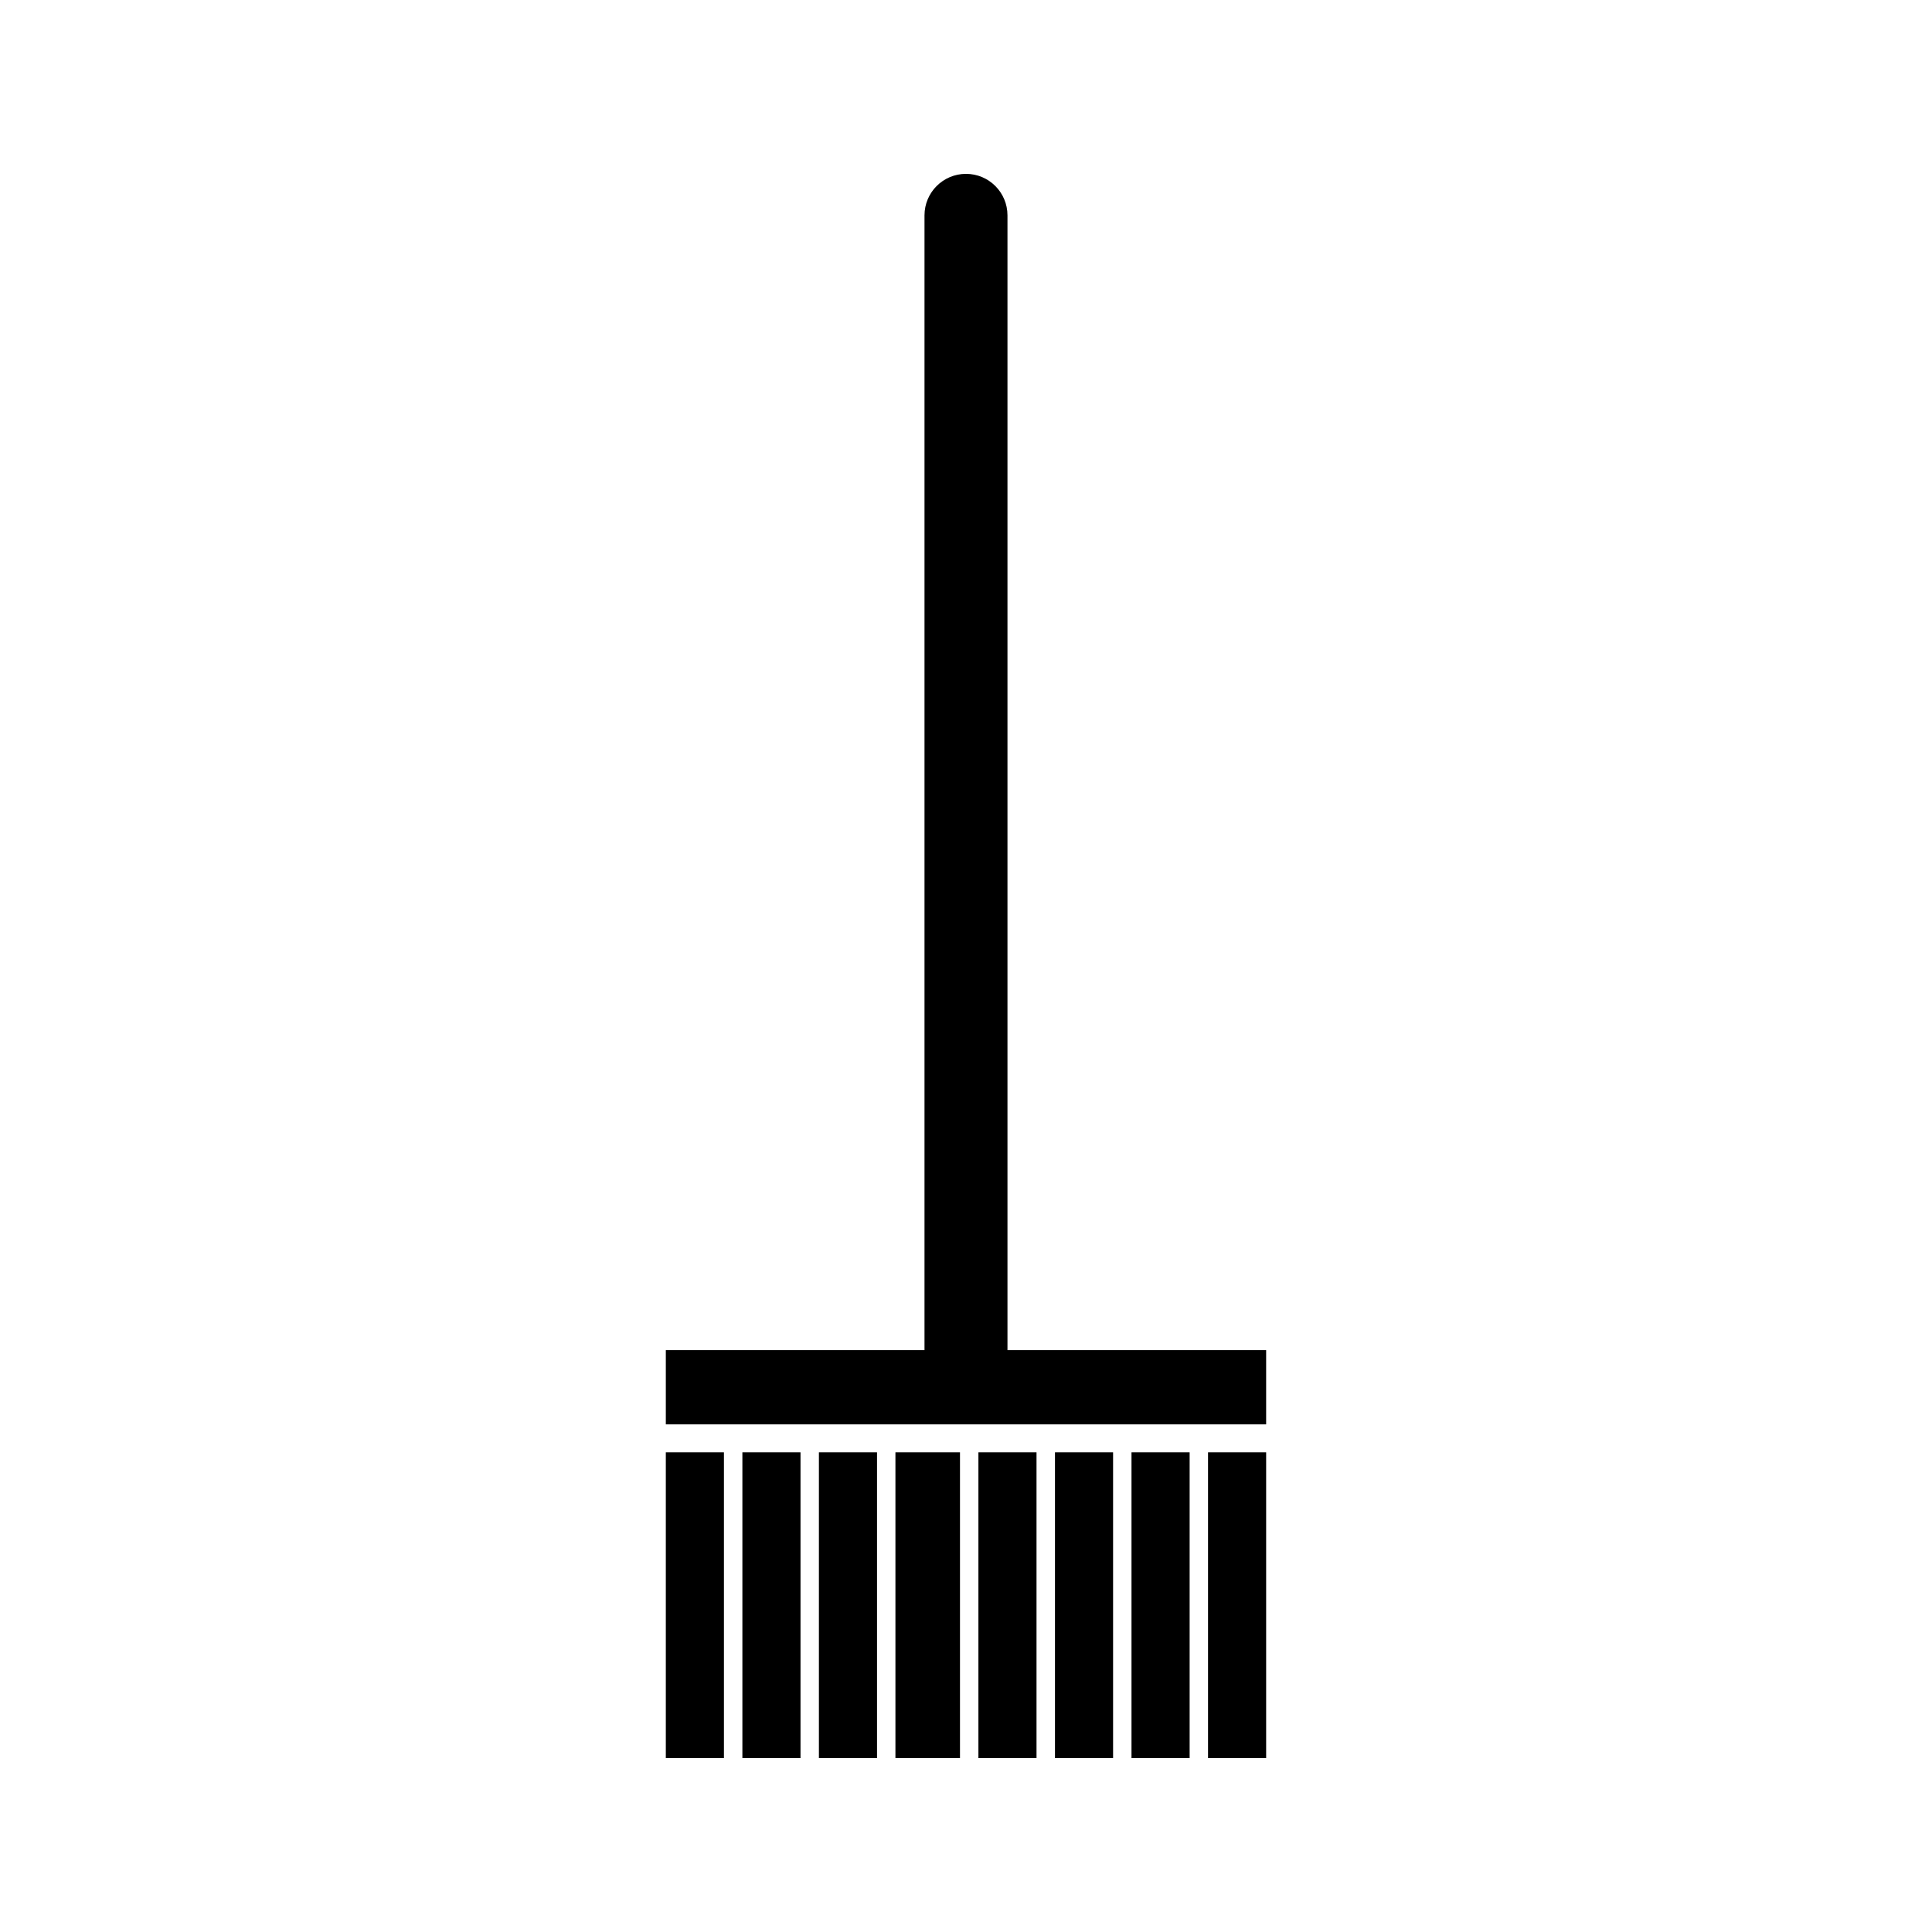
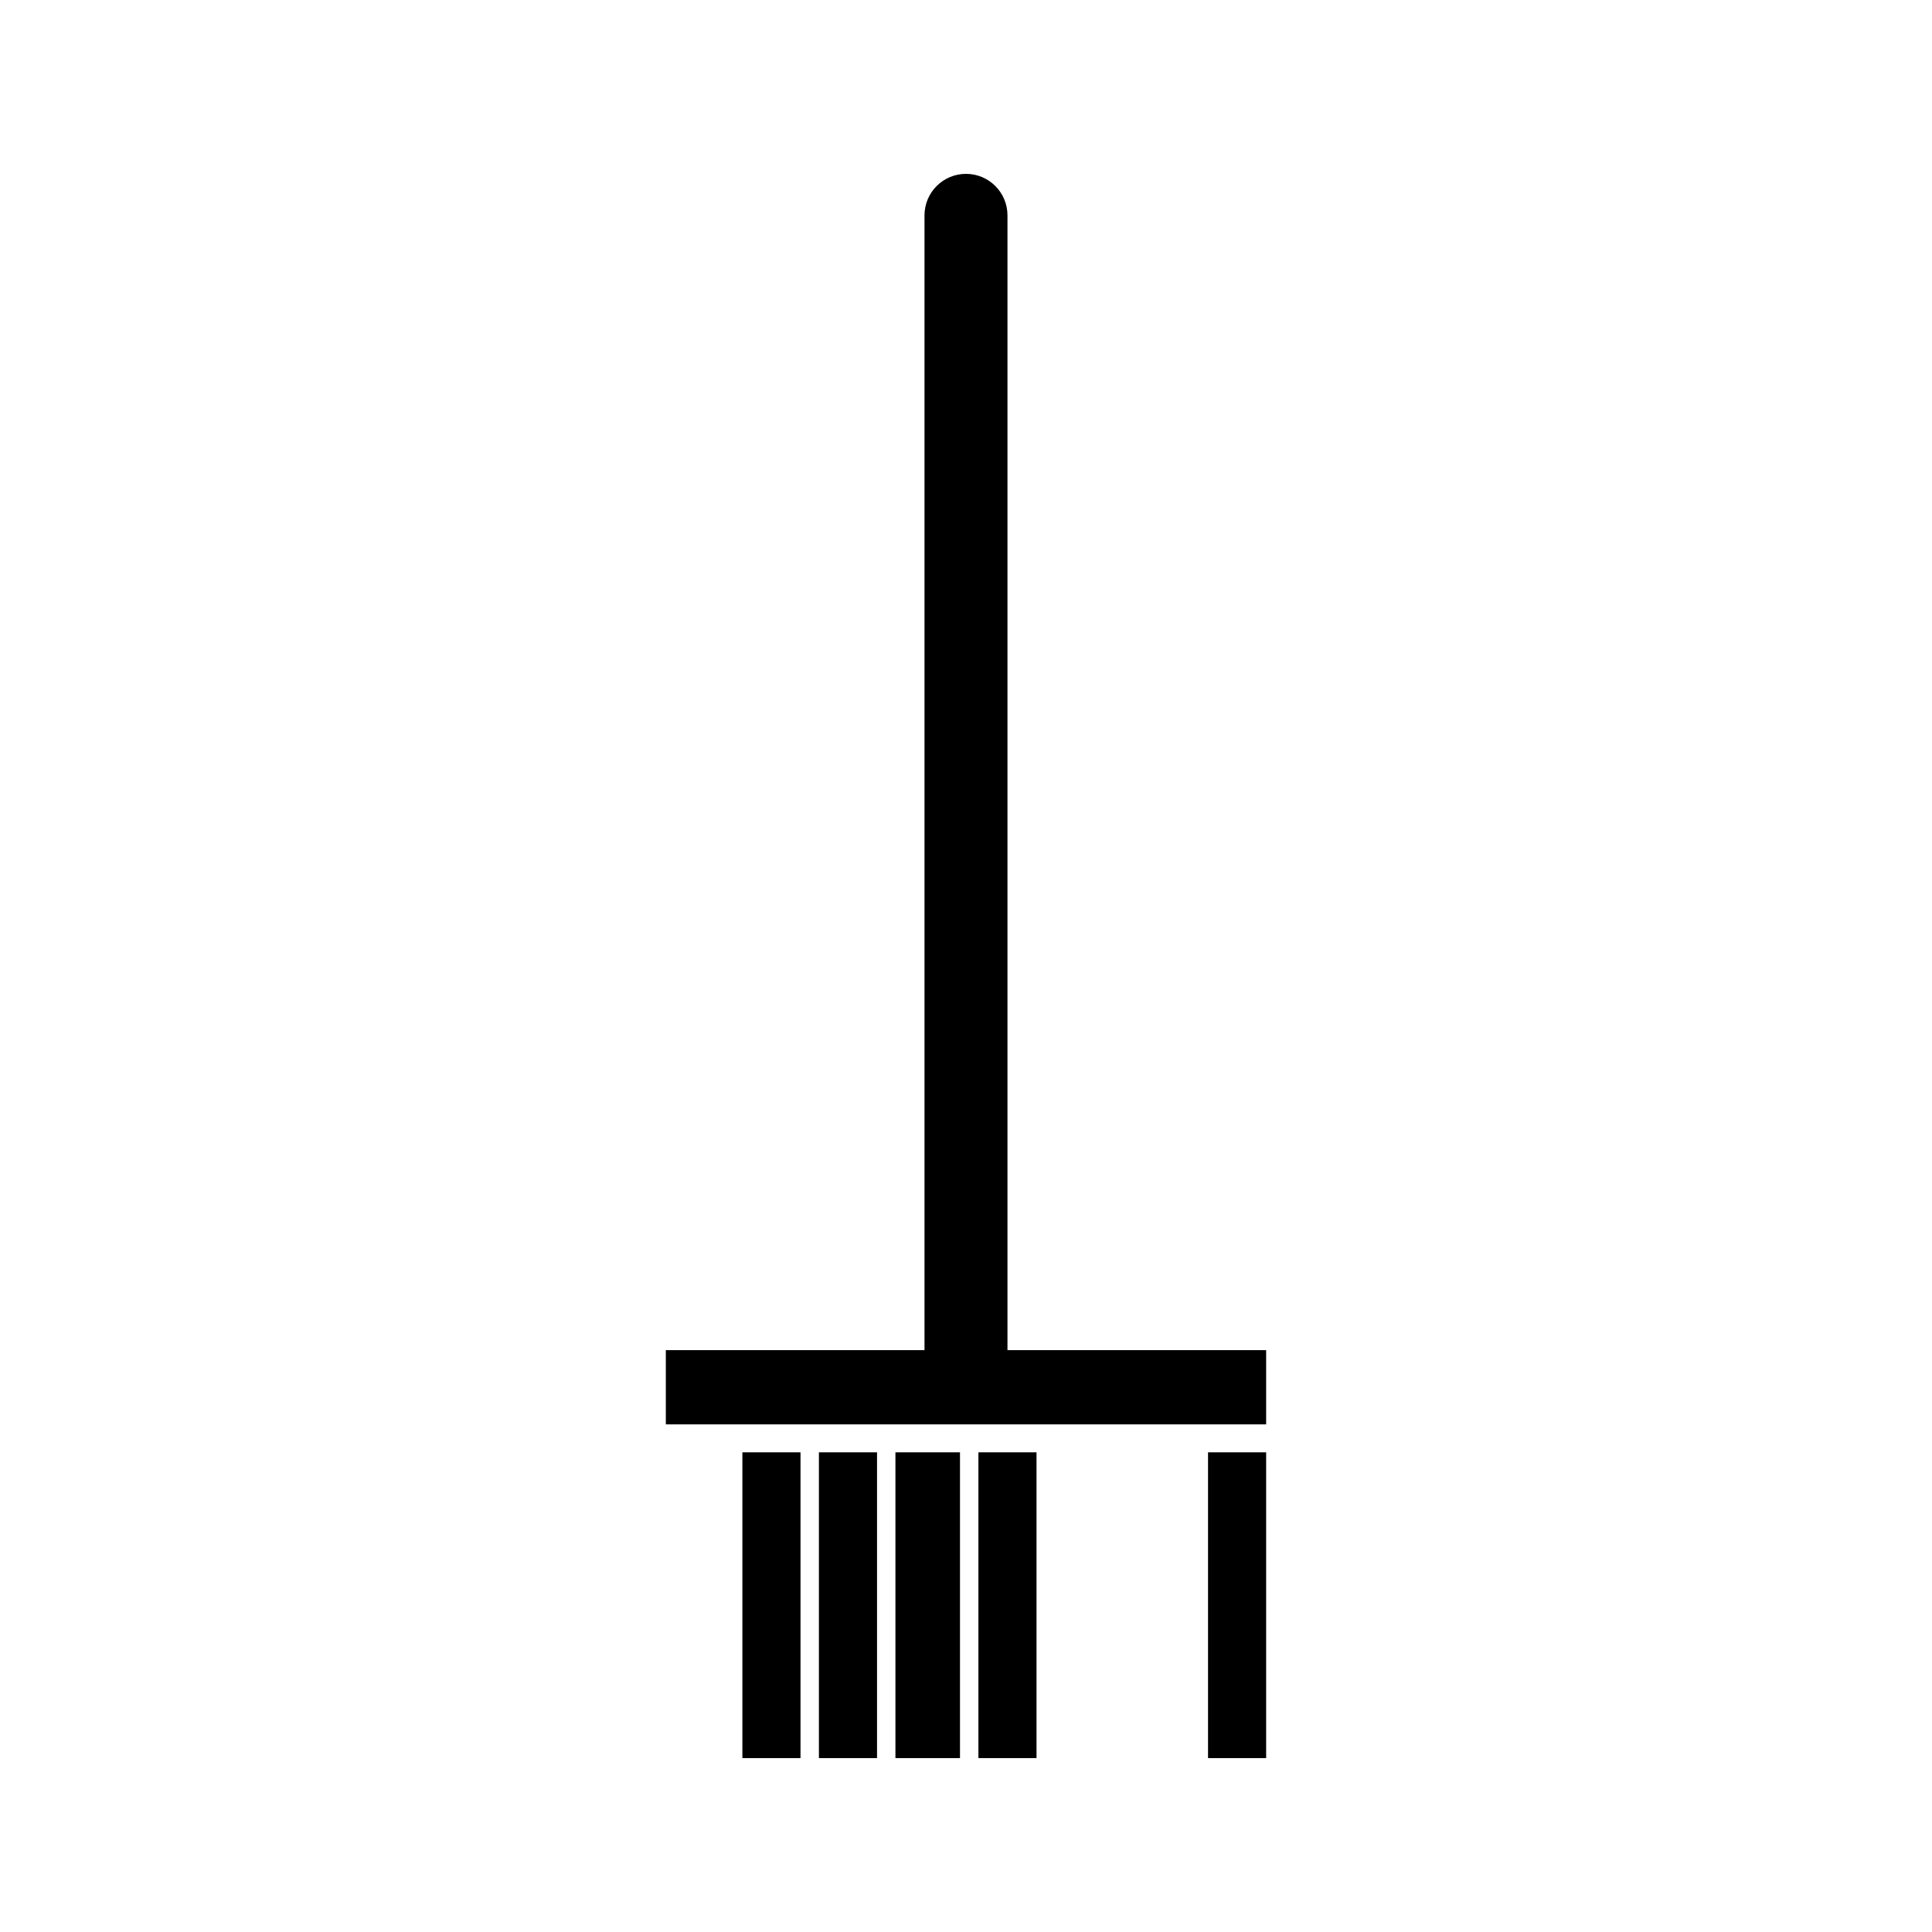
<svg xmlns="http://www.w3.org/2000/svg" fill="#000000" width="800px" height="800px" version="1.1" viewBox="144 144 512 512">
  <g>
    <path d="m361.02 528.88h15.402v81.035h-15.402z" />
-     <path d="m320.45 528.88h15.402v81.035h-15.402z" />
    <path d="m340.74 528.88h15.402v81.035h-15.402z" />
    <path d="m464.14 528.88h15.402v81.035h-15.402z" />
-     <path d="m443.86 528.88h15.406v81.035h-15.406z" />
-     <path d="m423.58 528.88h15.398v81.035h-15.398z" />
    <path d="m383.01 528.88h-1.711v81.035h17.109v-81.035z" />
    <path d="m403.29 528.88h15.398v81.035h-15.398z" />
    <path d="m410.99 501.8v-300.73c0-6.074-4.922-10.996-10.992-10.996s-10.996 4.922-10.996 10.996v300.73h-68.551v19.68h159.09v-19.68z" />
  </g>
</svg>